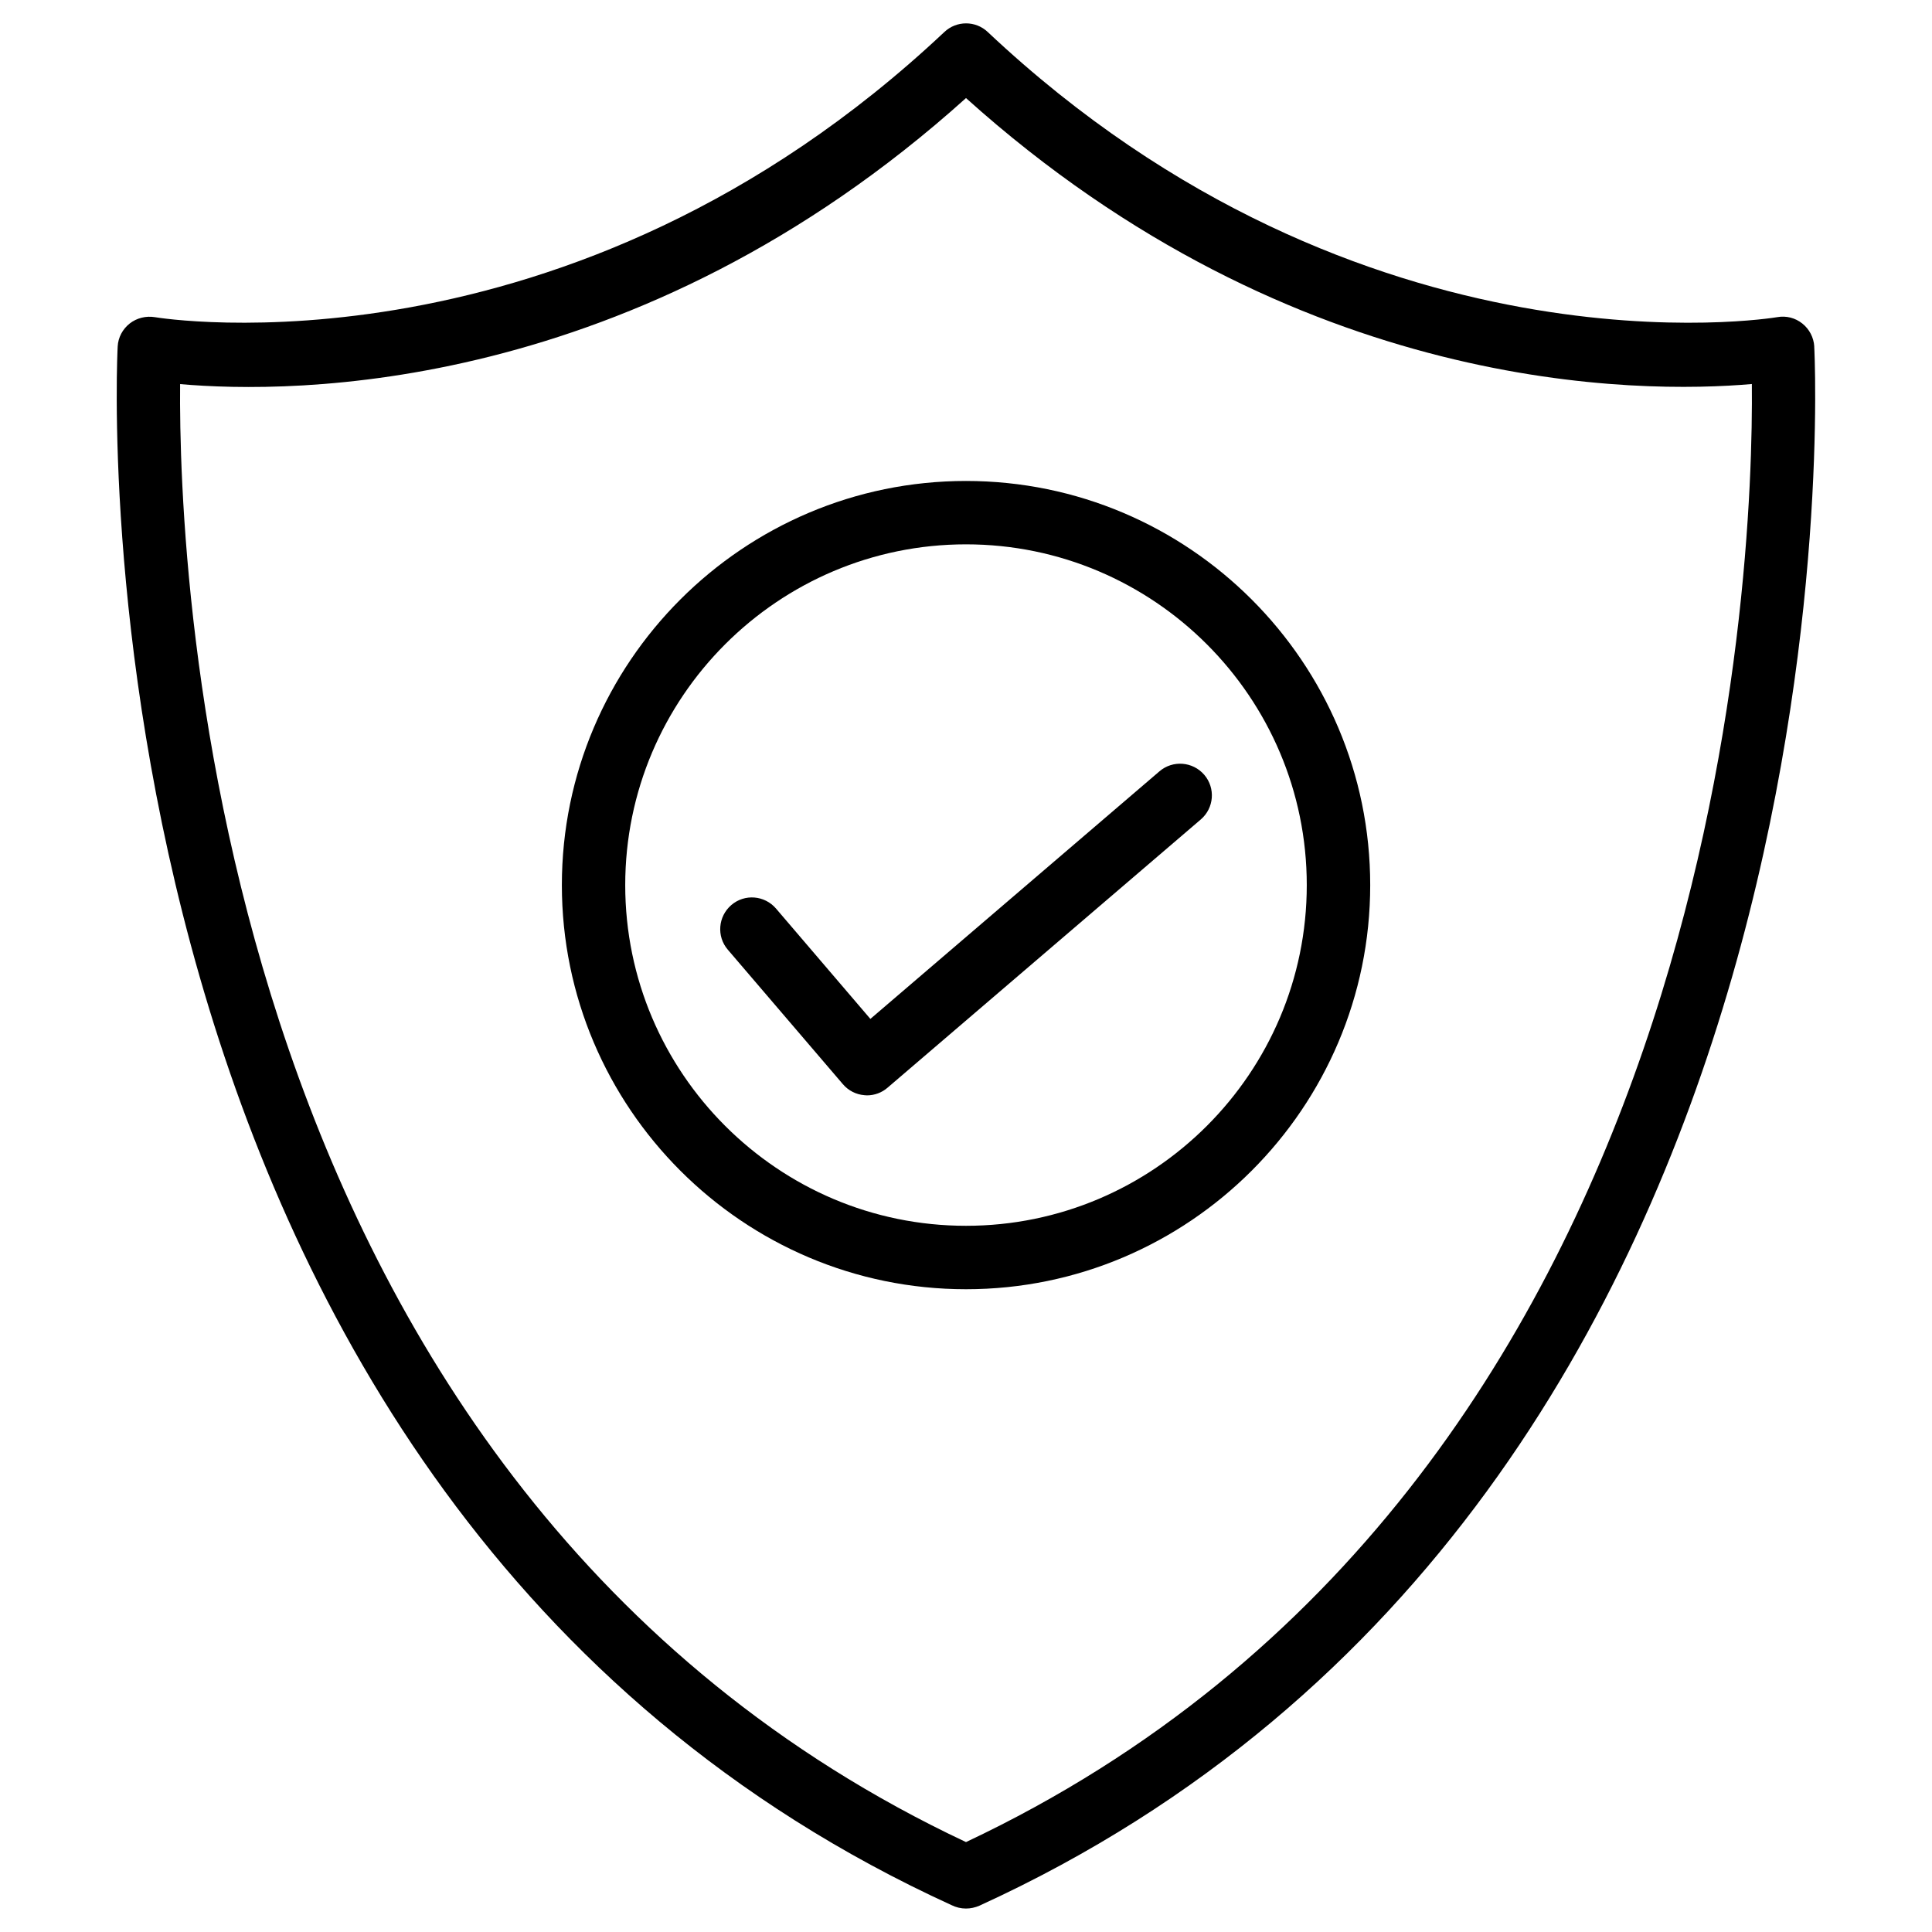
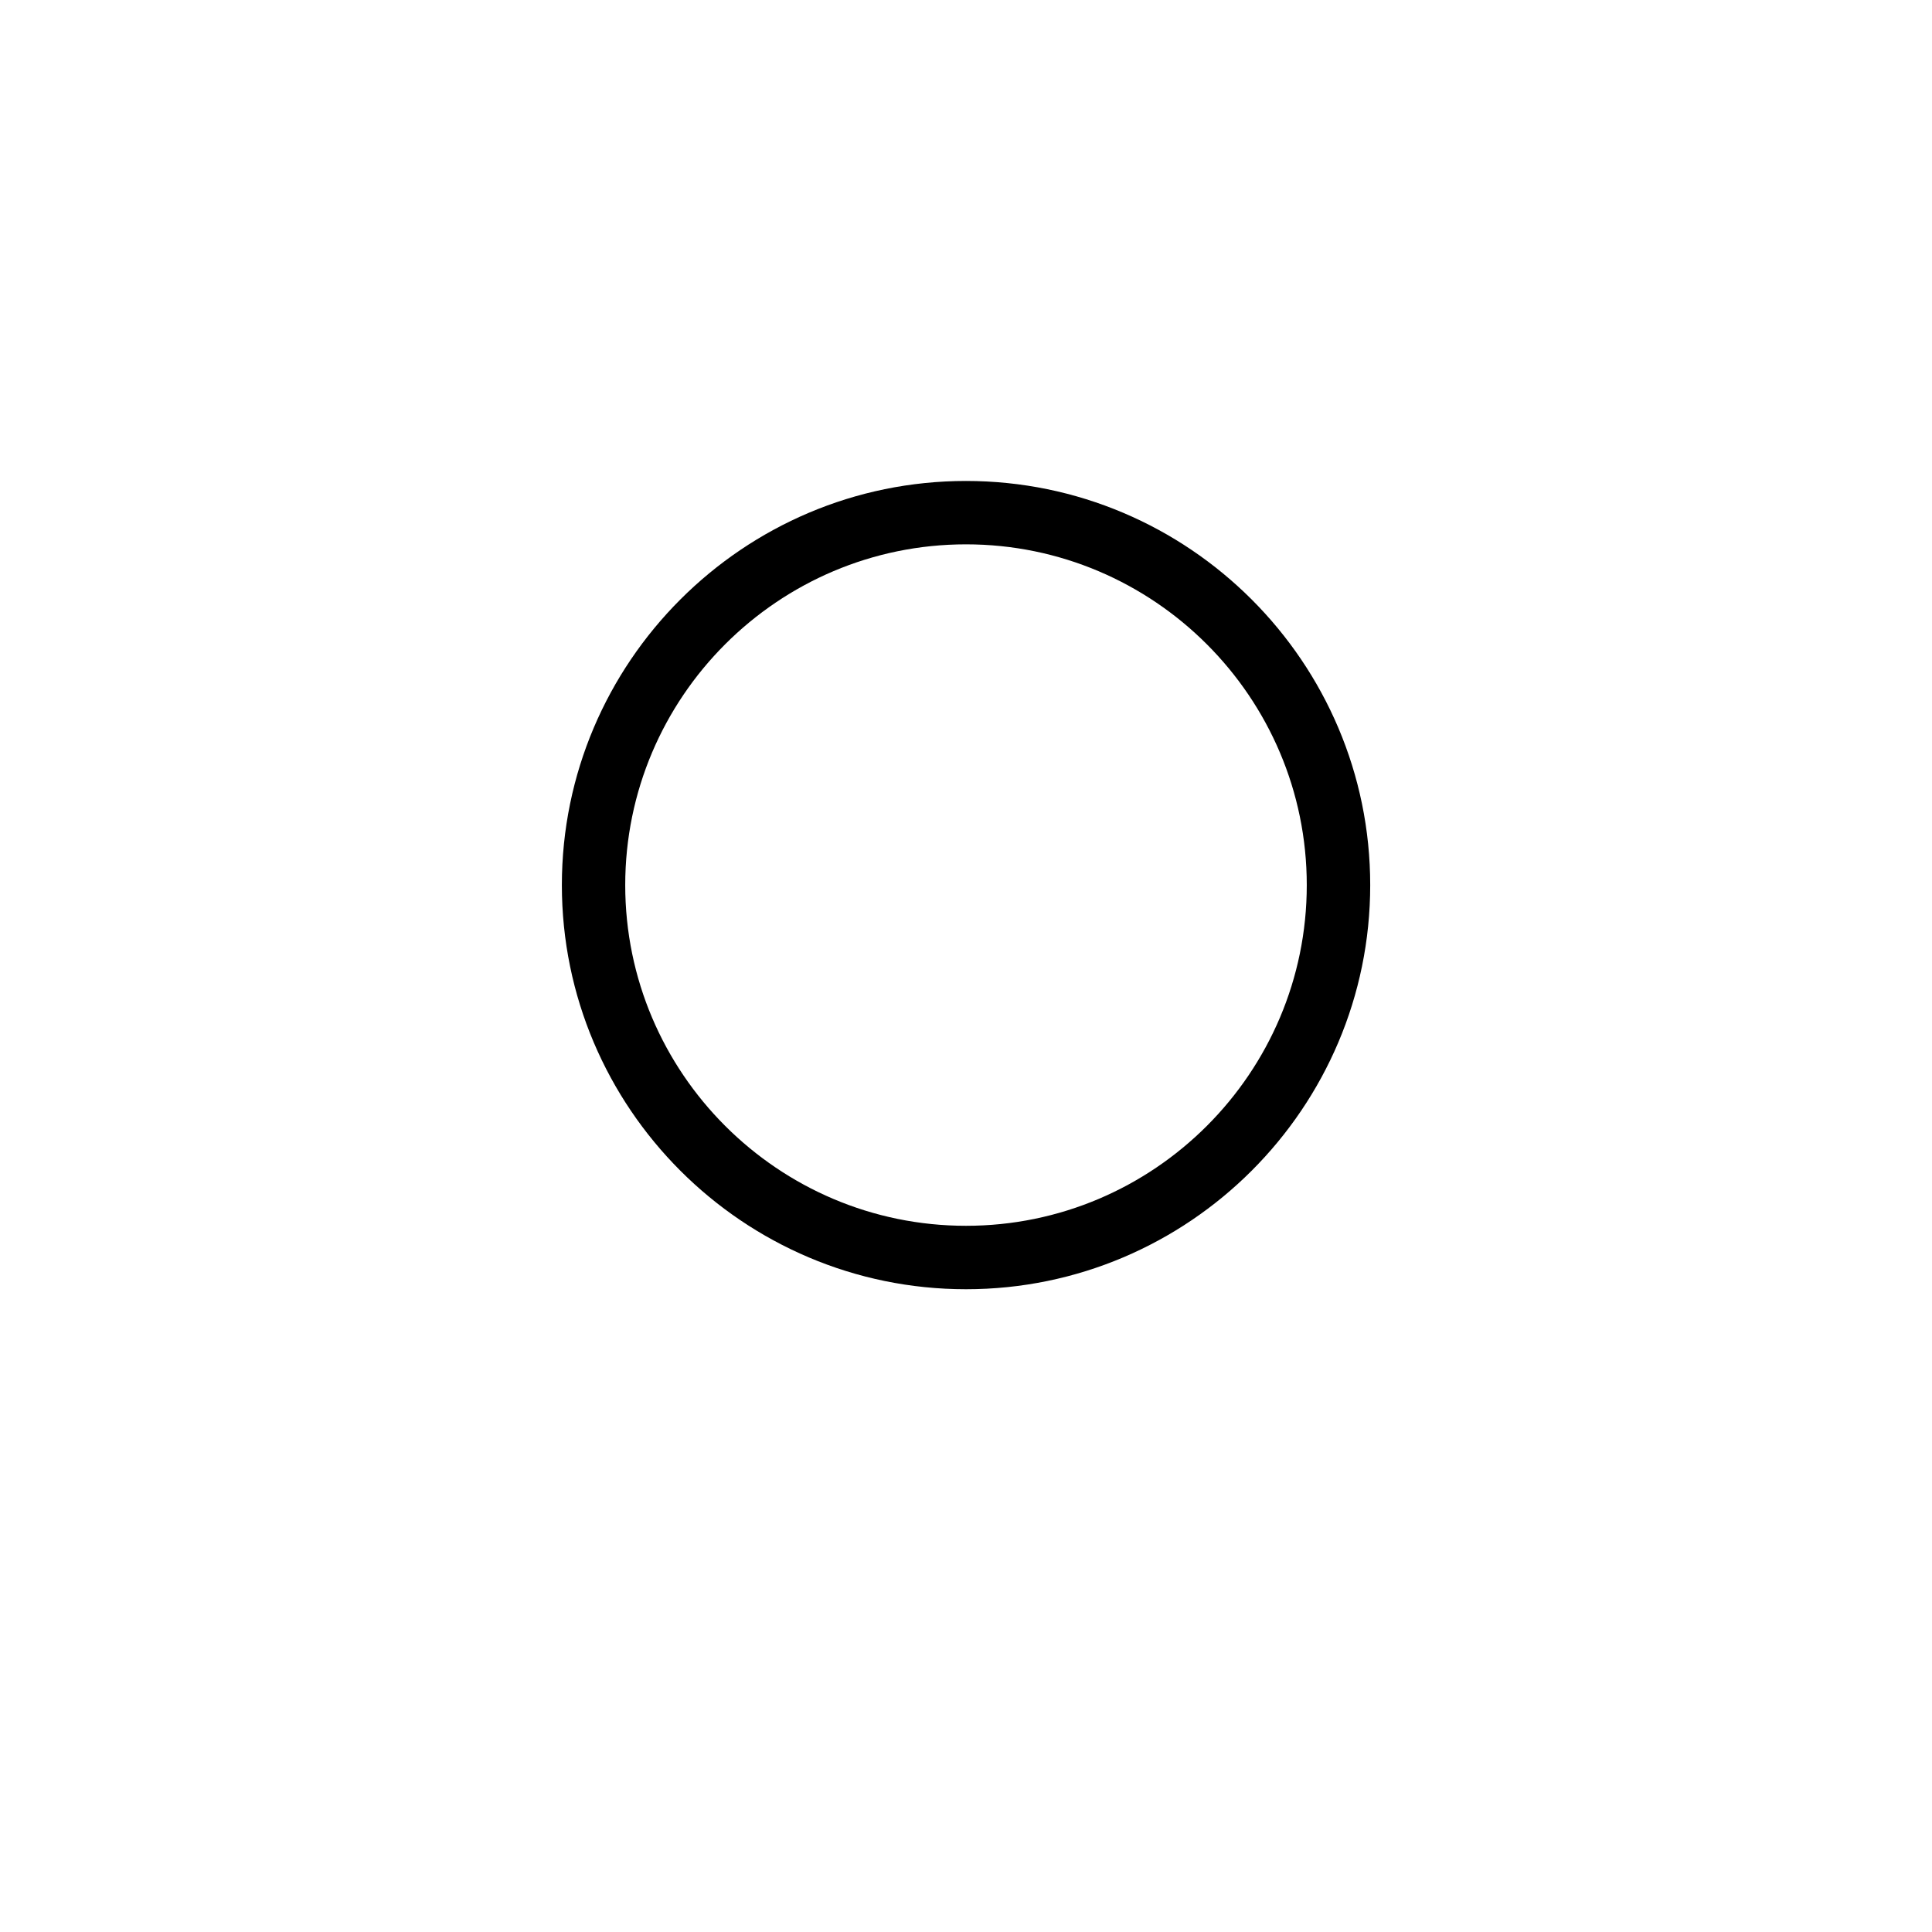
<svg xmlns="http://www.w3.org/2000/svg" fill="#000000" width="800px" height="800px" version="1.1" viewBox="144 144 512 512">
  <g>
-     <path d="m624.8 235.82c-0.148-2.394-1.301-4.598-3.168-6.086-1.867-1.492-4.262-2.121-6.676-1.68-1.051 0.188-109.77 18.031-209.19-75.57-3.234-3.066-8.293-3.043-11.504 0-99.48 93.578-208.13 75.758-209.23 75.566-2.332-0.379-4.785 0.211-6.656 1.68-1.887 1.492-3.062 3.695-3.188 6.09-0.168 3.043-15.449 305.02 220.98 413.06 1.176 0.586 2.5 0.902 3.82 0.902 1.238 0 2.457-0.273 3.57-0.754 236.66-108.2 221.42-410.17 221.23-413.21zm-224.8 396.35c-200.31-94.254-208.73-336.69-208.27-386.38 29.434 2.606 120.6 3.047 208.27-75.801 87.641 78.824 178.79 78.344 208.26 75.781 0.48 49.668-7.789 291.89-208.26 386.4z" />
    <path d="m400 271.46c-59.051 0-107.1 48.051-107.1 107.1 0 59.051 48.051 107.1 107.1 107.1s107.12-48.051 107.12-107.1c0-59.051-48.07-107.1-107.12-107.1zm0 197.39c-49.793 0-90.309-40.516-90.309-90.285 0-49.793 40.516-90.309 90.309-90.309s90.309 40.516 90.309 90.309c-0.004 49.793-40.516 90.285-90.309 90.285z" />
-     <path d="m451.28 348.4-76.621 65.621-25.023-29.262c-3.023-3.504-8.312-3.945-11.84-0.902-3.504 3.023-3.945 8.312-0.902 11.84l30.48 35.625c1.449 1.699 3.504 2.75 5.731 2.918 0.211 0.02 0.441 0.043 0.652 0.043 1.996 0 3.945-0.715 5.457-2.035l83.004-71.078c3.527-3.023 3.945-8.312 0.922-11.84-3.043-3.531-8.352-3.93-11.859-0.93z" />
  </g>
</svg>